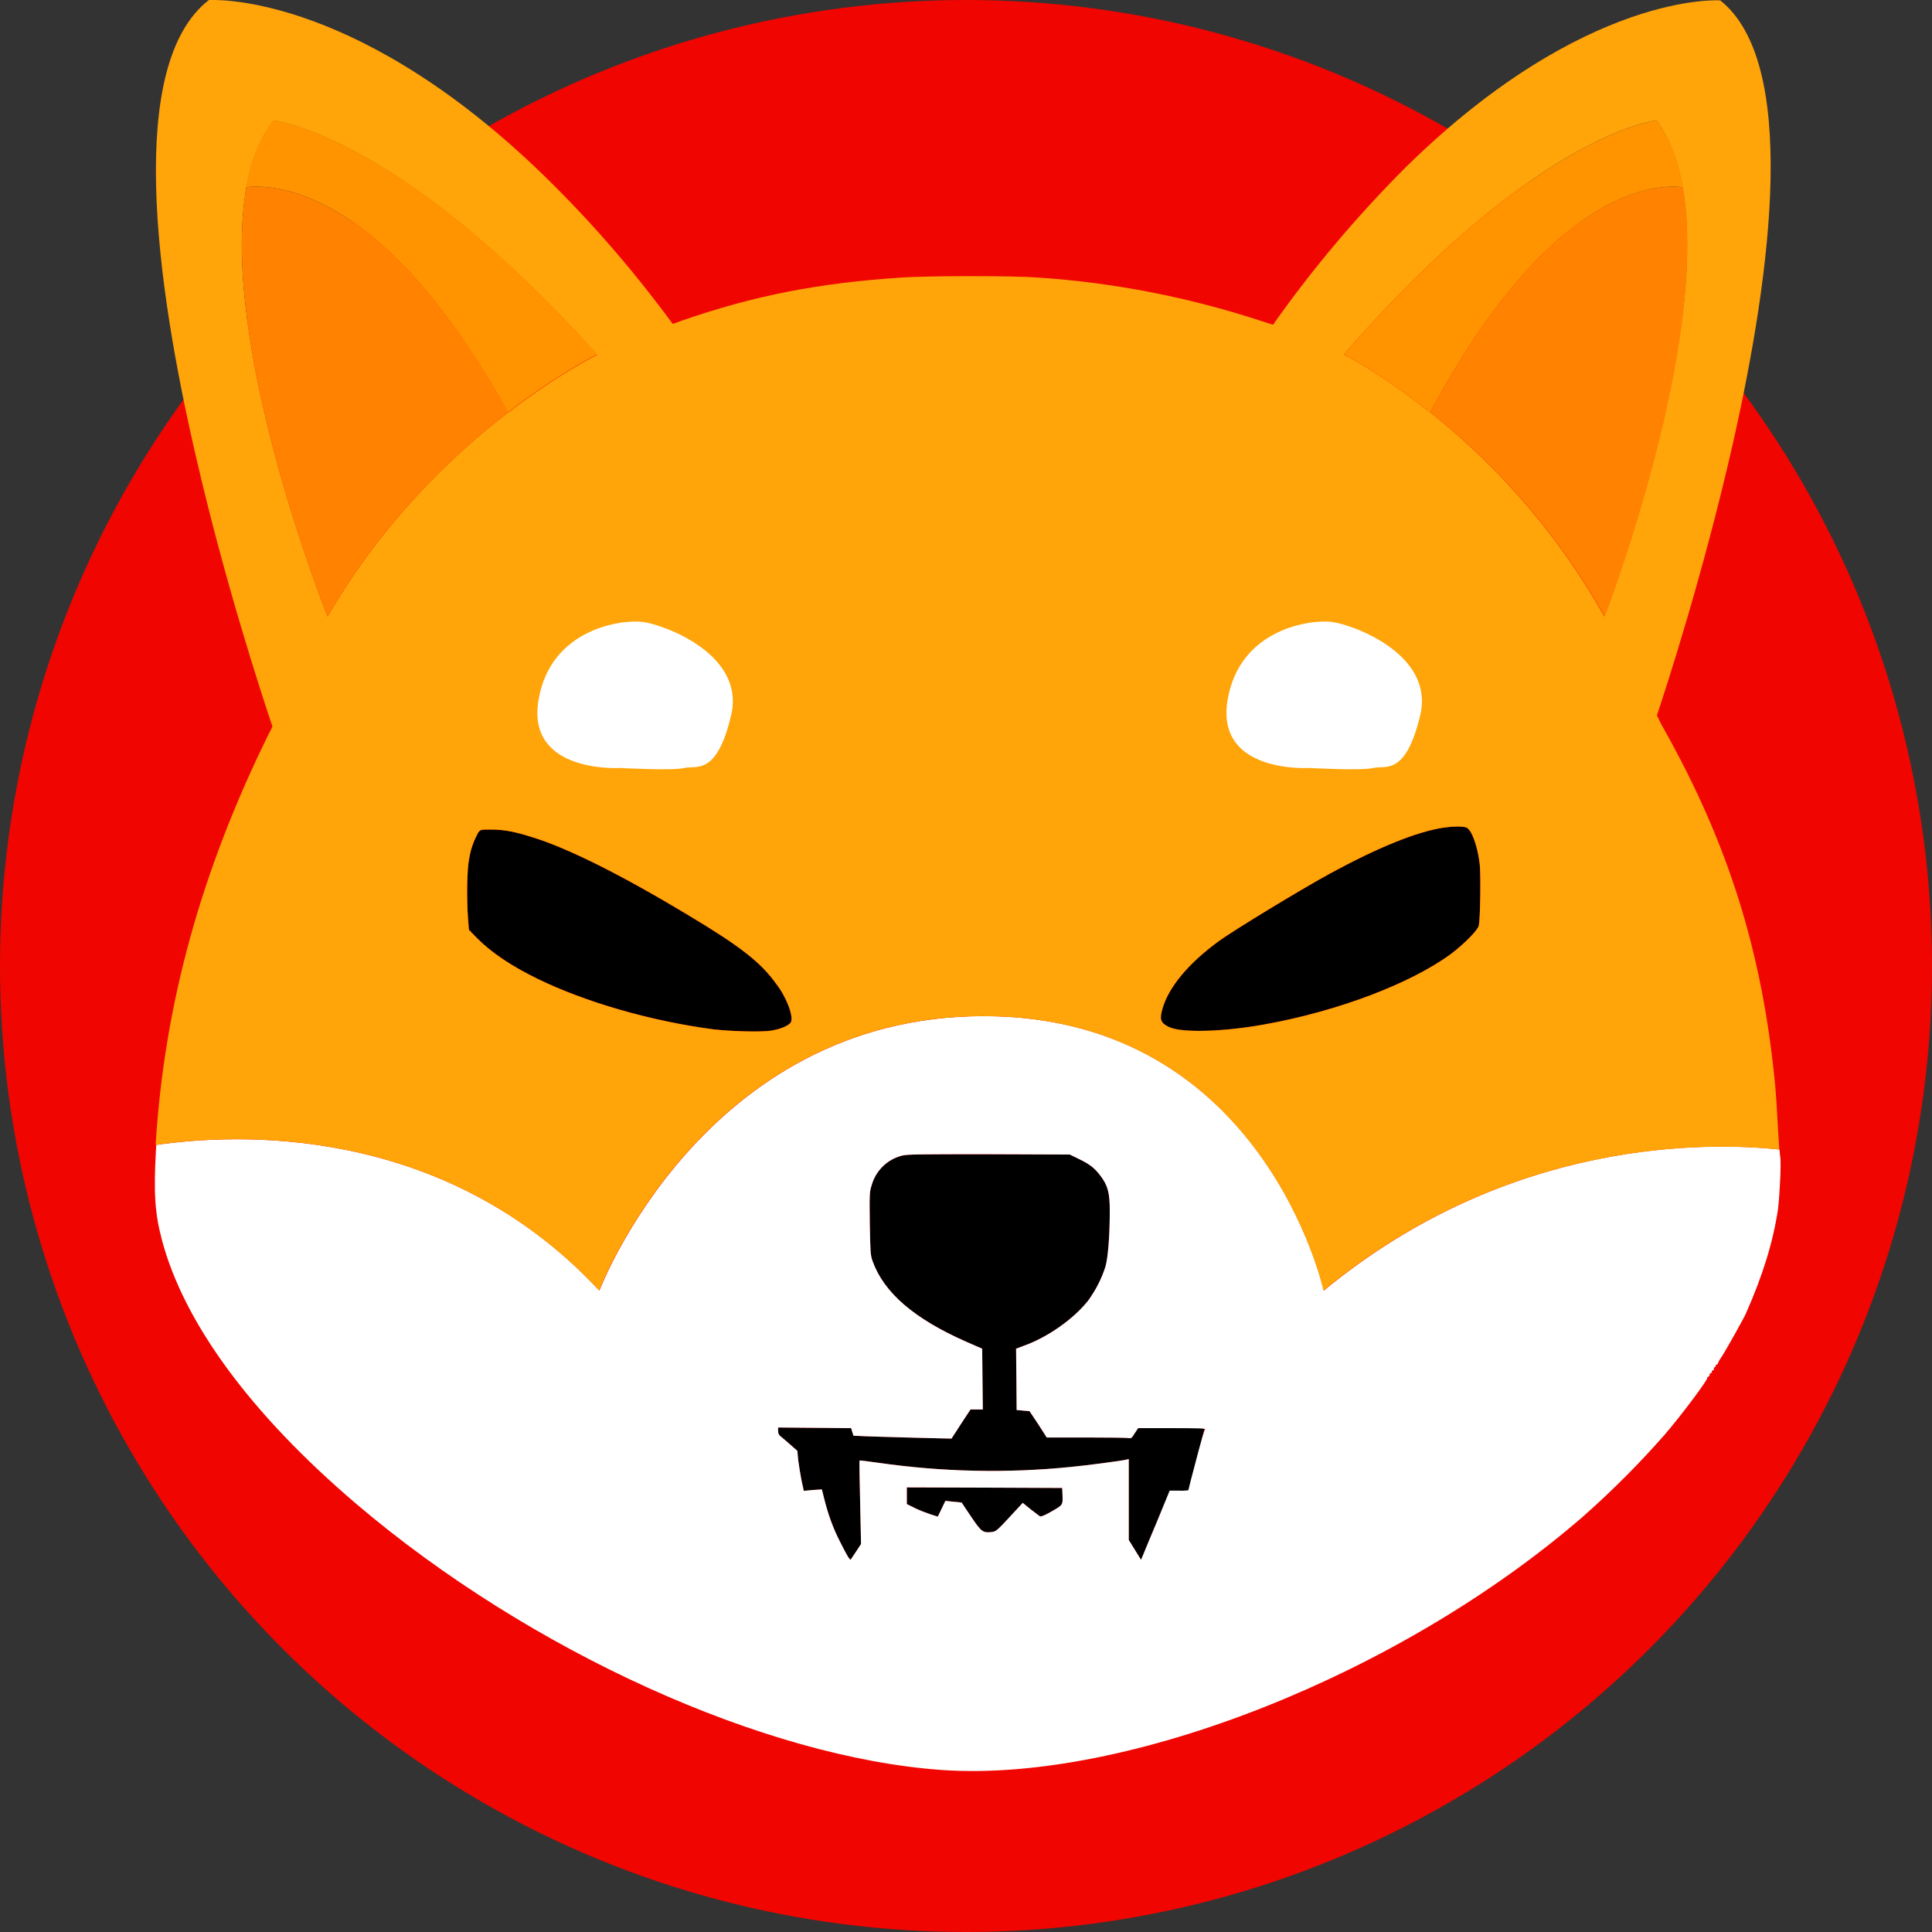
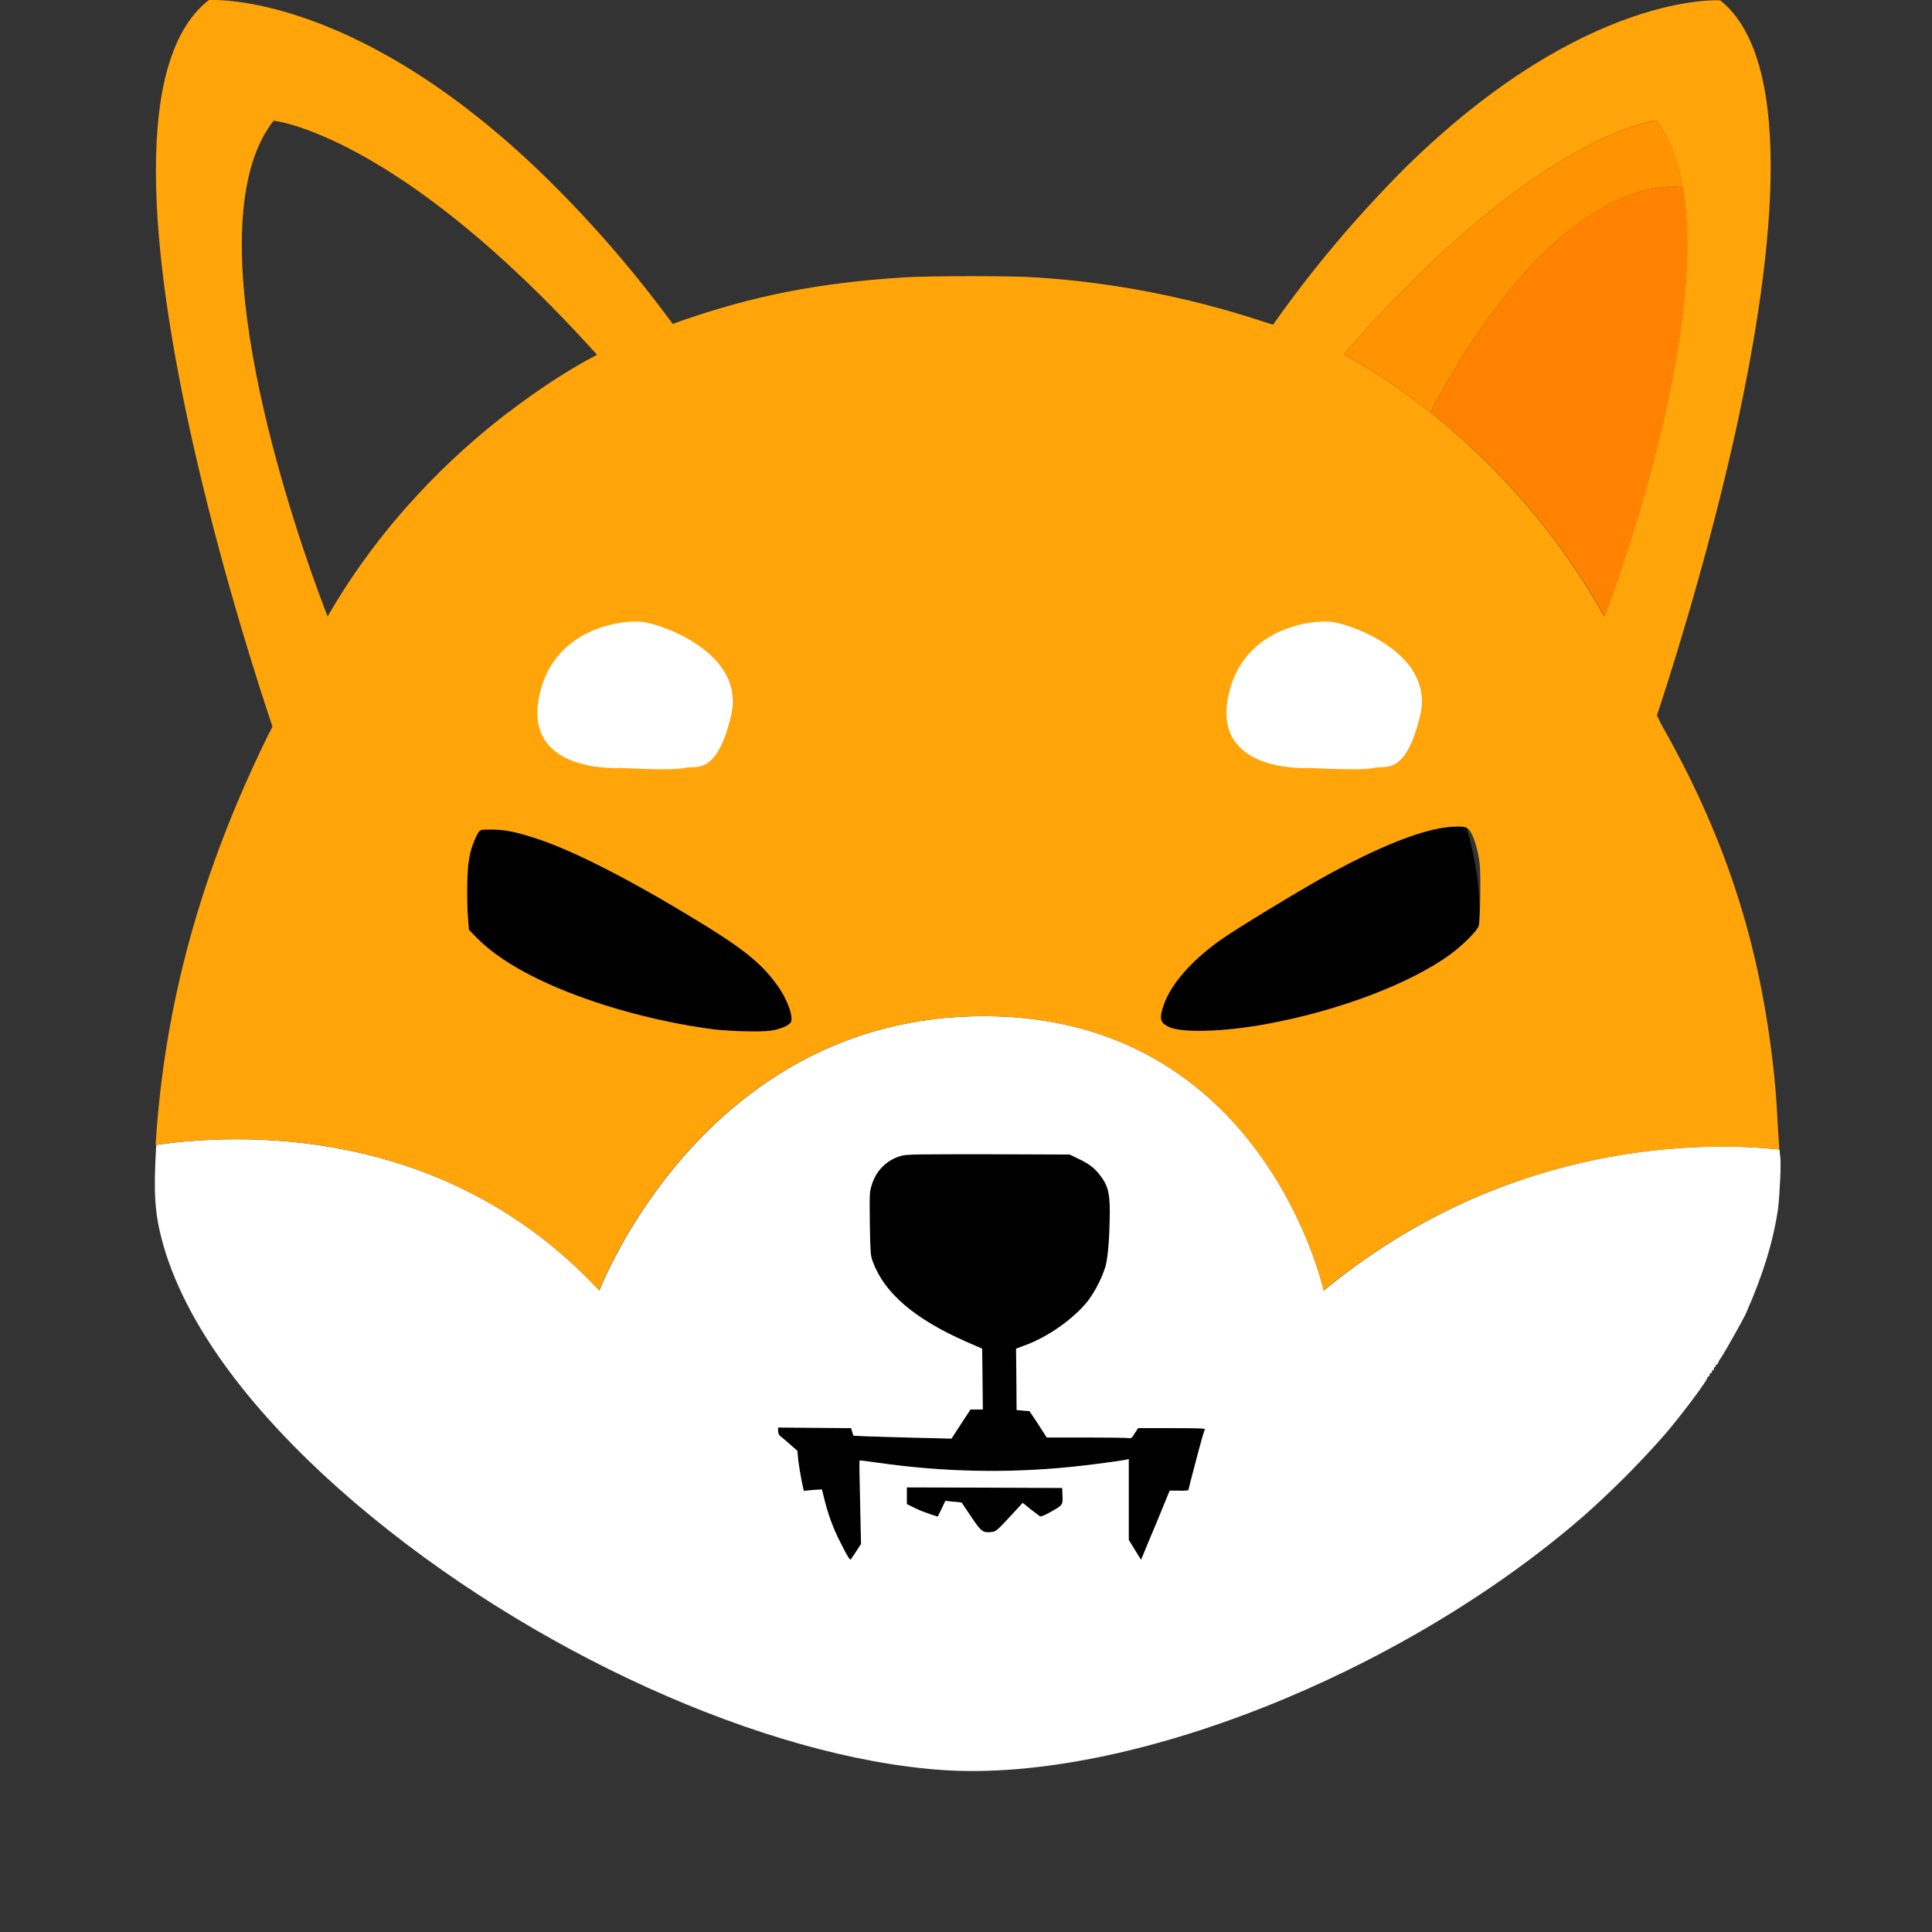
<svg xmlns="http://www.w3.org/2000/svg" width="24" height="24" viewBox="0 0 24 24" fill="none">
  <rect x="0" y="0" width="24" height="24" fill="#333333" stroke="none" />
-   <circle cx="12" cy="12" r="12" fill="#F00500" />
-   <path d="M18.371 11.495C18.36 11.553 18.189 11.727 18.019 11.854C17.518 12.22 16.622 12.561 15.712 12.725C15.194 12.819 14.675 12.833 14.519 12.757C14.417 12.706 14.403 12.666 14.439 12.536C14.515 12.264 14.762 11.967 15.146 11.687C15.342 11.546 16.137 11.063 16.506 10.86C17.116 10.527 17.609 10.327 17.943 10.28C18.048 10.265 18.175 10.262 18.215 10.28C18.28 10.305 18.352 10.498 18.382 10.73C18.396 10.853 18.389 11.397 18.371 11.495Z" fill="black" />
+   <path d="M18.371 11.495C18.36 11.553 18.189 11.727 18.019 11.854C17.518 12.22 16.622 12.561 15.712 12.725C15.194 12.819 14.675 12.833 14.519 12.757C14.417 12.706 14.403 12.666 14.439 12.536C14.515 12.264 14.762 11.967 15.146 11.687C15.342 11.546 16.137 11.063 16.506 10.86C17.116 10.527 17.609 10.327 17.943 10.28C18.048 10.265 18.175 10.262 18.215 10.28C18.396 10.853 18.389 11.397 18.371 11.495Z" fill="black" />
  <path d="M9.826 12.696C9.804 12.739 9.695 12.786 9.572 12.804C9.448 12.822 9.071 12.812 8.857 12.786C8.088 12.685 7.272 12.449 6.678 12.159C6.344 11.996 6.104 11.832 5.927 11.655L5.825 11.55L5.814 11.412C5.796 11.172 5.8 10.795 5.829 10.661C5.847 10.548 5.887 10.44 5.941 10.342C5.97 10.305 5.97 10.305 6.101 10.305C6.26 10.305 6.395 10.331 6.612 10.4C7.058 10.537 7.722 10.871 8.531 11.357C9.198 11.756 9.448 11.952 9.641 12.22C9.771 12.387 9.858 12.623 9.826 12.696Z" fill="black" />
  <path d="M14.961 17.744C14.961 17.755 14.918 17.929 14.863 18.136C14.809 18.343 14.765 18.509 14.765 18.517C14.726 18.52 14.689 18.524 14.649 18.52H14.533L14.374 18.898C14.287 19.104 14.207 19.297 14.196 19.326L14.174 19.376L14.098 19.253L14.022 19.13V18.125L13.993 18.132C13.931 18.147 13.492 18.205 13.3 18.223C12.506 18.303 11.708 18.285 10.917 18.172C10.79 18.154 10.682 18.14 10.678 18.143C10.674 18.147 10.678 18.379 10.685 18.666L10.696 19.18L10.634 19.275C10.602 19.326 10.569 19.369 10.569 19.373C10.558 19.384 10.522 19.326 10.439 19.159C10.348 18.985 10.283 18.8 10.236 18.607L10.21 18.502L10.098 18.509L9.985 18.52L9.956 18.386C9.942 18.314 9.924 18.201 9.916 18.14L9.905 18.023L9.811 17.94C9.757 17.893 9.702 17.846 9.691 17.838C9.673 17.824 9.666 17.799 9.666 17.777V17.733L10.119 17.737L10.573 17.741L10.587 17.788L10.602 17.835L10.758 17.842C10.845 17.846 11.12 17.853 11.367 17.86L11.82 17.871L11.937 17.69L12.056 17.509H12.209L12.205 17.131L12.201 16.754L12.002 16.667C11.36 16.384 10.983 16.061 10.841 15.67C10.812 15.59 10.812 15.561 10.805 15.198C10.801 14.839 10.801 14.806 10.827 14.727C10.877 14.545 11.019 14.404 11.2 14.357C11.262 14.339 11.425 14.339 12.281 14.339L13.289 14.342L13.402 14.397C13.536 14.462 13.598 14.509 13.674 14.611C13.761 14.727 13.786 14.817 13.786 15.039C13.786 15.354 13.764 15.626 13.732 15.735C13.685 15.884 13.612 16.025 13.521 16.152C13.34 16.384 13.01 16.616 12.709 16.721L12.622 16.754L12.626 17.135L12.629 17.516L12.709 17.523L12.789 17.53L12.898 17.694L13.003 17.857H13.489C13.757 17.857 13.993 17.86 14.015 17.864C14.051 17.871 14.058 17.868 14.095 17.806L14.138 17.741H14.555C14.867 17.726 14.961 17.733 14.961 17.744Z" fill="black" />
  <path d="M13.046 18.785C12.977 18.825 12.93 18.843 12.919 18.836C12.909 18.832 12.858 18.789 12.803 18.749L12.705 18.669L12.604 18.778C12.383 19.017 12.375 19.028 12.31 19.032C12.209 19.043 12.187 19.024 12.063 18.84C11.998 18.745 11.947 18.666 11.947 18.666C11.947 18.666 11.9 18.658 11.846 18.655L11.744 18.644L11.697 18.742L11.65 18.84L11.567 18.814C11.501 18.792 11.436 18.767 11.374 18.738L11.265 18.684V18.477L12.23 18.48L13.195 18.484L13.199 18.582C13.202 18.698 13.206 18.695 13.046 18.785Z" fill="black" />
  <path d="M22.114 14.36C22.11 14.346 22.11 14.32 22.106 14.28C21.236 14.186 18.752 14.128 16.445 16.032C16.445 16.032 15.701 12.623 12.219 12.623C8.738 12.623 7.446 16.032 7.446 16.032C5.495 13.932 2.884 14.085 1.941 14.223C1.941 14.244 1.937 14.27 1.937 14.291C1.908 14.817 1.923 15.068 2.01 15.398C2.282 16.431 3.119 17.57 4.432 18.687C6.583 20.515 9.499 21.835 11.708 21.988C14.011 22.144 17.41 20.798 19.673 18.832C20.028 18.517 20.362 18.183 20.674 17.828C20.899 17.567 21.232 17.117 21.207 17.117C21.2 17.117 21.207 17.11 21.221 17.102C21.232 17.095 21.243 17.084 21.236 17.077C21.232 17.073 21.24 17.062 21.25 17.059C21.261 17.055 21.269 17.048 21.265 17.041C21.261 17.033 21.265 17.026 21.279 17.023C21.29 17.019 21.294 17.008 21.29 17.001C21.287 16.993 21.29 16.986 21.298 16.986C21.305 16.986 21.312 16.975 21.312 16.968C21.312 16.961 21.319 16.95 21.327 16.95C21.334 16.95 21.341 16.943 21.341 16.935C21.352 16.906 21.37 16.877 21.388 16.852C21.443 16.769 21.66 16.381 21.689 16.315C21.896 15.847 22.027 15.43 22.088 15.013C22.11 14.814 22.128 14.447 22.114 14.36ZM13.046 18.785C12.977 18.825 12.93 18.843 12.919 18.836C12.909 18.832 12.858 18.789 12.803 18.749L12.705 18.669L12.604 18.778C12.383 19.017 12.375 19.028 12.31 19.032C12.209 19.043 12.187 19.024 12.063 18.84C11.998 18.745 11.947 18.666 11.947 18.666C11.947 18.666 11.9 18.658 11.846 18.655L11.744 18.644L11.697 18.742L11.65 18.84L11.567 18.814C11.501 18.792 11.436 18.767 11.374 18.738L11.265 18.684V18.477L12.23 18.48L13.195 18.484L13.199 18.582C13.202 18.698 13.206 18.695 13.046 18.785ZM14.86 18.132C14.805 18.339 14.762 18.506 14.762 18.513C14.722 18.517 14.686 18.52 14.646 18.517H14.53L14.374 18.898C14.287 19.104 14.207 19.297 14.196 19.326L14.174 19.376L14.098 19.253L14.022 19.13V18.125L13.993 18.132C13.931 18.147 13.492 18.205 13.3 18.223C12.506 18.303 11.708 18.285 10.917 18.172C10.79 18.154 10.682 18.14 10.678 18.143C10.674 18.147 10.678 18.379 10.685 18.666L10.696 19.18L10.634 19.275C10.602 19.326 10.569 19.369 10.569 19.373C10.558 19.384 10.522 19.326 10.439 19.159C10.348 18.985 10.283 18.8 10.236 18.607L10.21 18.502L10.098 18.509L9.985 18.52L9.956 18.386C9.942 18.314 9.924 18.201 9.916 18.14L9.905 18.023L9.811 17.94C9.757 17.893 9.702 17.846 9.691 17.838C9.673 17.824 9.666 17.799 9.666 17.777V17.733L10.119 17.737L10.573 17.741L10.587 17.788L10.602 17.835L10.758 17.842C10.845 17.846 11.12 17.853 11.367 17.86L11.82 17.871L11.937 17.69L12.056 17.509H12.209L12.205 17.131L12.201 16.754L12.002 16.667C11.36 16.384 10.983 16.061 10.841 15.67C10.812 15.59 10.812 15.561 10.805 15.198C10.801 14.839 10.801 14.806 10.827 14.727C10.877 14.545 11.019 14.404 11.2 14.357C11.262 14.338 11.425 14.338 12.281 14.338L13.289 14.342L13.402 14.397C13.536 14.462 13.598 14.509 13.674 14.611C13.761 14.727 13.786 14.817 13.786 15.039C13.786 15.354 13.764 15.626 13.732 15.735C13.685 15.884 13.612 16.025 13.521 16.152C13.34 16.384 13.01 16.616 12.709 16.721L12.622 16.754L12.626 17.135L12.629 17.516L12.709 17.523L12.789 17.53L12.898 17.693L13.003 17.857H13.489C13.757 17.857 13.993 17.86 14.015 17.864C14.051 17.871 14.058 17.867 14.095 17.806L14.138 17.741H14.555C14.878 17.741 14.972 17.744 14.972 17.755C14.961 17.752 14.914 17.929 14.86 18.132Z" fill="white" />
  <path d="M22.085 13.99C22.077 13.827 22.063 13.599 22.052 13.486C21.896 11.84 21.475 10.494 20.677 9.069C20.645 9.014 20.616 8.96 20.598 8.916C20.59 8.905 20.587 8.895 20.583 8.887C20.695 8.55 21.156 7.139 21.523 5.525C22.019 3.334 22.335 0.774 21.37 0.005C21.37 0.005 19.702 -0.118 17.468 2.072C16.862 2.678 16.307 3.334 15.814 4.034L15.658 3.984C14.758 3.69 13.826 3.509 12.887 3.447C12.604 3.425 11.548 3.425 11.204 3.447C10.163 3.516 9.365 3.672 8.458 3.987C8.422 4.002 8.389 4.013 8.357 4.024C7.845 3.327 7.276 2.674 6.648 2.076C4.324 -0.126 2.594 0.001 2.594 0.001C1.571 0.796 1.919 3.472 2.449 5.736C2.797 7.233 3.225 8.55 3.384 9.025C3.373 9.051 3.359 9.08 3.344 9.105C2.499 10.817 2.042 12.467 1.933 14.223C2.88 14.085 5.488 13.929 7.443 16.032C7.443 16.032 8.734 12.623 12.216 12.623C15.698 12.623 16.441 16.032 16.441 16.032C18.748 14.128 21.232 14.19 22.103 14.28C22.099 14.208 22.092 14.099 22.085 13.99ZM4.07 7.658C4.07 7.658 2.713 4.267 3.061 2.33C3.119 2.003 3.228 1.717 3.399 1.499C3.399 1.499 4.937 1.652 7.417 4.408C7.417 4.408 6.946 4.637 6.315 5.123C6.315 5.123 6.311 5.126 6.308 5.126C5.622 5.652 4.744 6.486 4.07 7.658ZM9.826 12.696C9.804 12.739 9.695 12.786 9.572 12.804C9.448 12.822 9.071 12.812 8.857 12.786C8.088 12.685 7.272 12.449 6.677 12.159C6.344 11.996 6.104 11.832 5.927 11.655L5.825 11.55L5.814 11.412C5.796 11.172 5.8 10.795 5.829 10.661C5.847 10.548 5.887 10.44 5.941 10.342C5.97 10.305 5.97 10.305 6.101 10.305C6.26 10.305 6.395 10.331 6.612 10.4C7.058 10.537 7.722 10.871 8.531 11.357C9.198 11.756 9.448 11.952 9.641 12.22C9.771 12.387 9.858 12.623 9.826 12.696ZM18.371 11.495C18.36 11.553 18.189 11.727 18.019 11.854C17.518 12.22 16.622 12.561 15.712 12.725C15.194 12.819 14.675 12.833 14.519 12.757C14.417 12.706 14.403 12.666 14.439 12.536C14.515 12.264 14.762 11.966 15.146 11.687C15.342 11.546 16.137 11.063 16.506 10.86C17.116 10.527 17.609 10.327 17.943 10.28C18.048 10.265 18.175 10.262 18.215 10.28C18.28 10.305 18.352 10.498 18.381 10.73C18.396 10.853 18.389 11.397 18.371 11.495ZM17.769 5.123L17.761 5.119C17.152 4.633 16.695 4.404 16.695 4.404C19.092 1.648 20.576 1.496 20.576 1.496C20.739 1.717 20.844 2 20.902 2.326C21.24 4.263 19.93 7.658 19.93 7.658C19.383 6.682 18.646 5.819 17.769 5.123Z" fill="#FFA409" />
  <path d="M20.906 2.326C20.623 2.29 19.285 2.283 17.769 5.123L17.761 5.119C17.152 4.633 16.695 4.404 16.695 4.404C19.092 1.648 20.576 1.496 20.576 1.496C20.743 1.717 20.848 2 20.906 2.326Z" fill="#FF9300" />
  <path d="M19.934 7.658C19.383 6.679 18.65 5.819 17.769 5.123C19.285 2.283 20.619 2.29 20.906 2.326C21.243 4.267 19.934 7.658 19.934 7.658Z" fill="#FF8300" />
  <path d="M20.96 2.337C20.942 2.333 20.924 2.33 20.906 2.326L20.96 2.337Z" fill="#FF8300" />
-   <path d="M7.417 4.404C7.417 4.404 6.946 4.633 6.315 5.119C6.315 5.119 6.311 5.123 6.308 5.123C4.737 2.279 3.355 2.29 3.058 2.326C3.116 2 3.225 1.713 3.395 1.496C3.399 1.496 4.937 1.648 7.417 4.404Z" fill="#FF9300" />
-   <path d="M6.311 5.123C5.622 5.652 4.744 6.483 4.07 7.658C4.07 7.658 2.713 4.267 3.061 2.326C3.355 2.29 4.741 2.283 6.311 5.123Z" fill="#FF8300" />
  <path d="M3.061 2.326C3.043 2.33 3.022 2.333 3.003 2.337L3.061 2.326Z" fill="#FF8300" />
  <path d="M16.263 9.54C16.263 9.54 15.103 9.613 15.248 8.706C15.393 7.799 16.3 7.69 16.554 7.727C16.808 7.763 17.823 8.126 17.642 8.887C17.46 9.649 17.206 9.504 17.061 9.54C16.916 9.576 16.263 9.54 16.263 9.54Z" fill="white" />
  <path d="M7.704 9.54C7.704 9.54 6.543 9.613 6.688 8.706C6.833 7.799 7.74 7.69 7.994 7.727C8.248 7.763 9.263 8.126 9.082 8.887C8.901 9.649 8.647 9.504 8.502 9.54C8.357 9.576 7.704 9.54 7.704 9.54Z" fill="white" />
</svg>